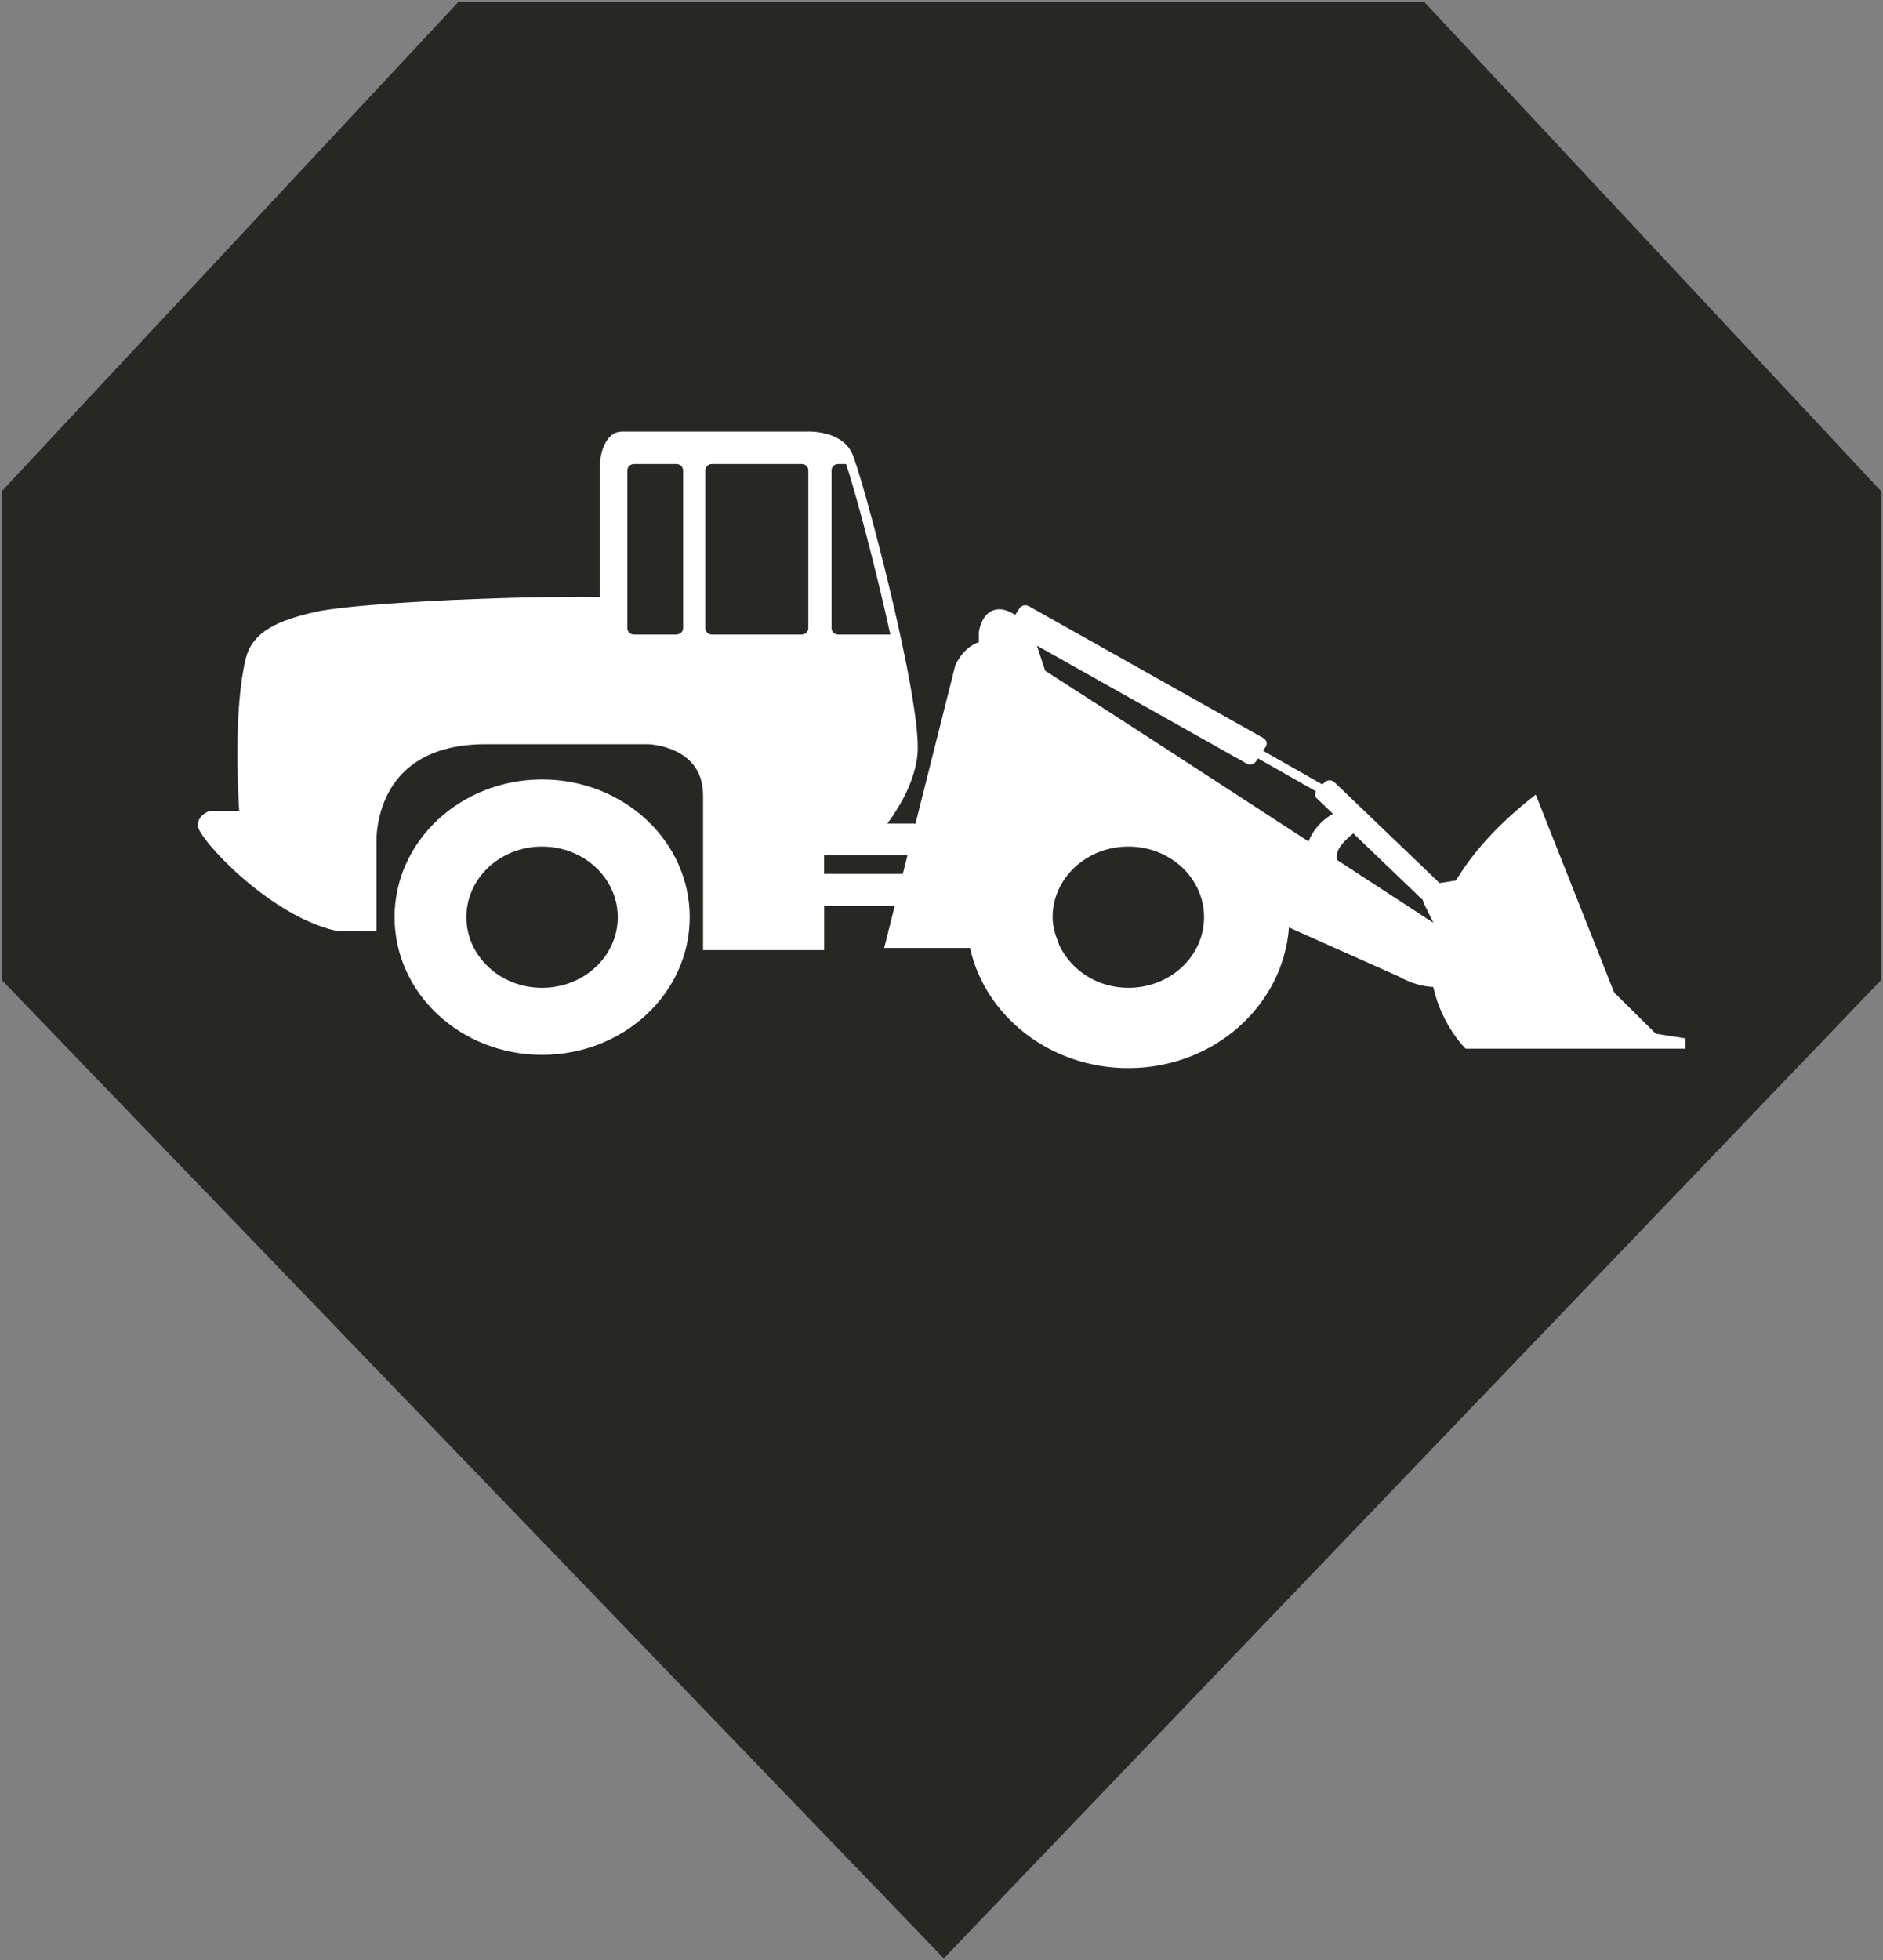
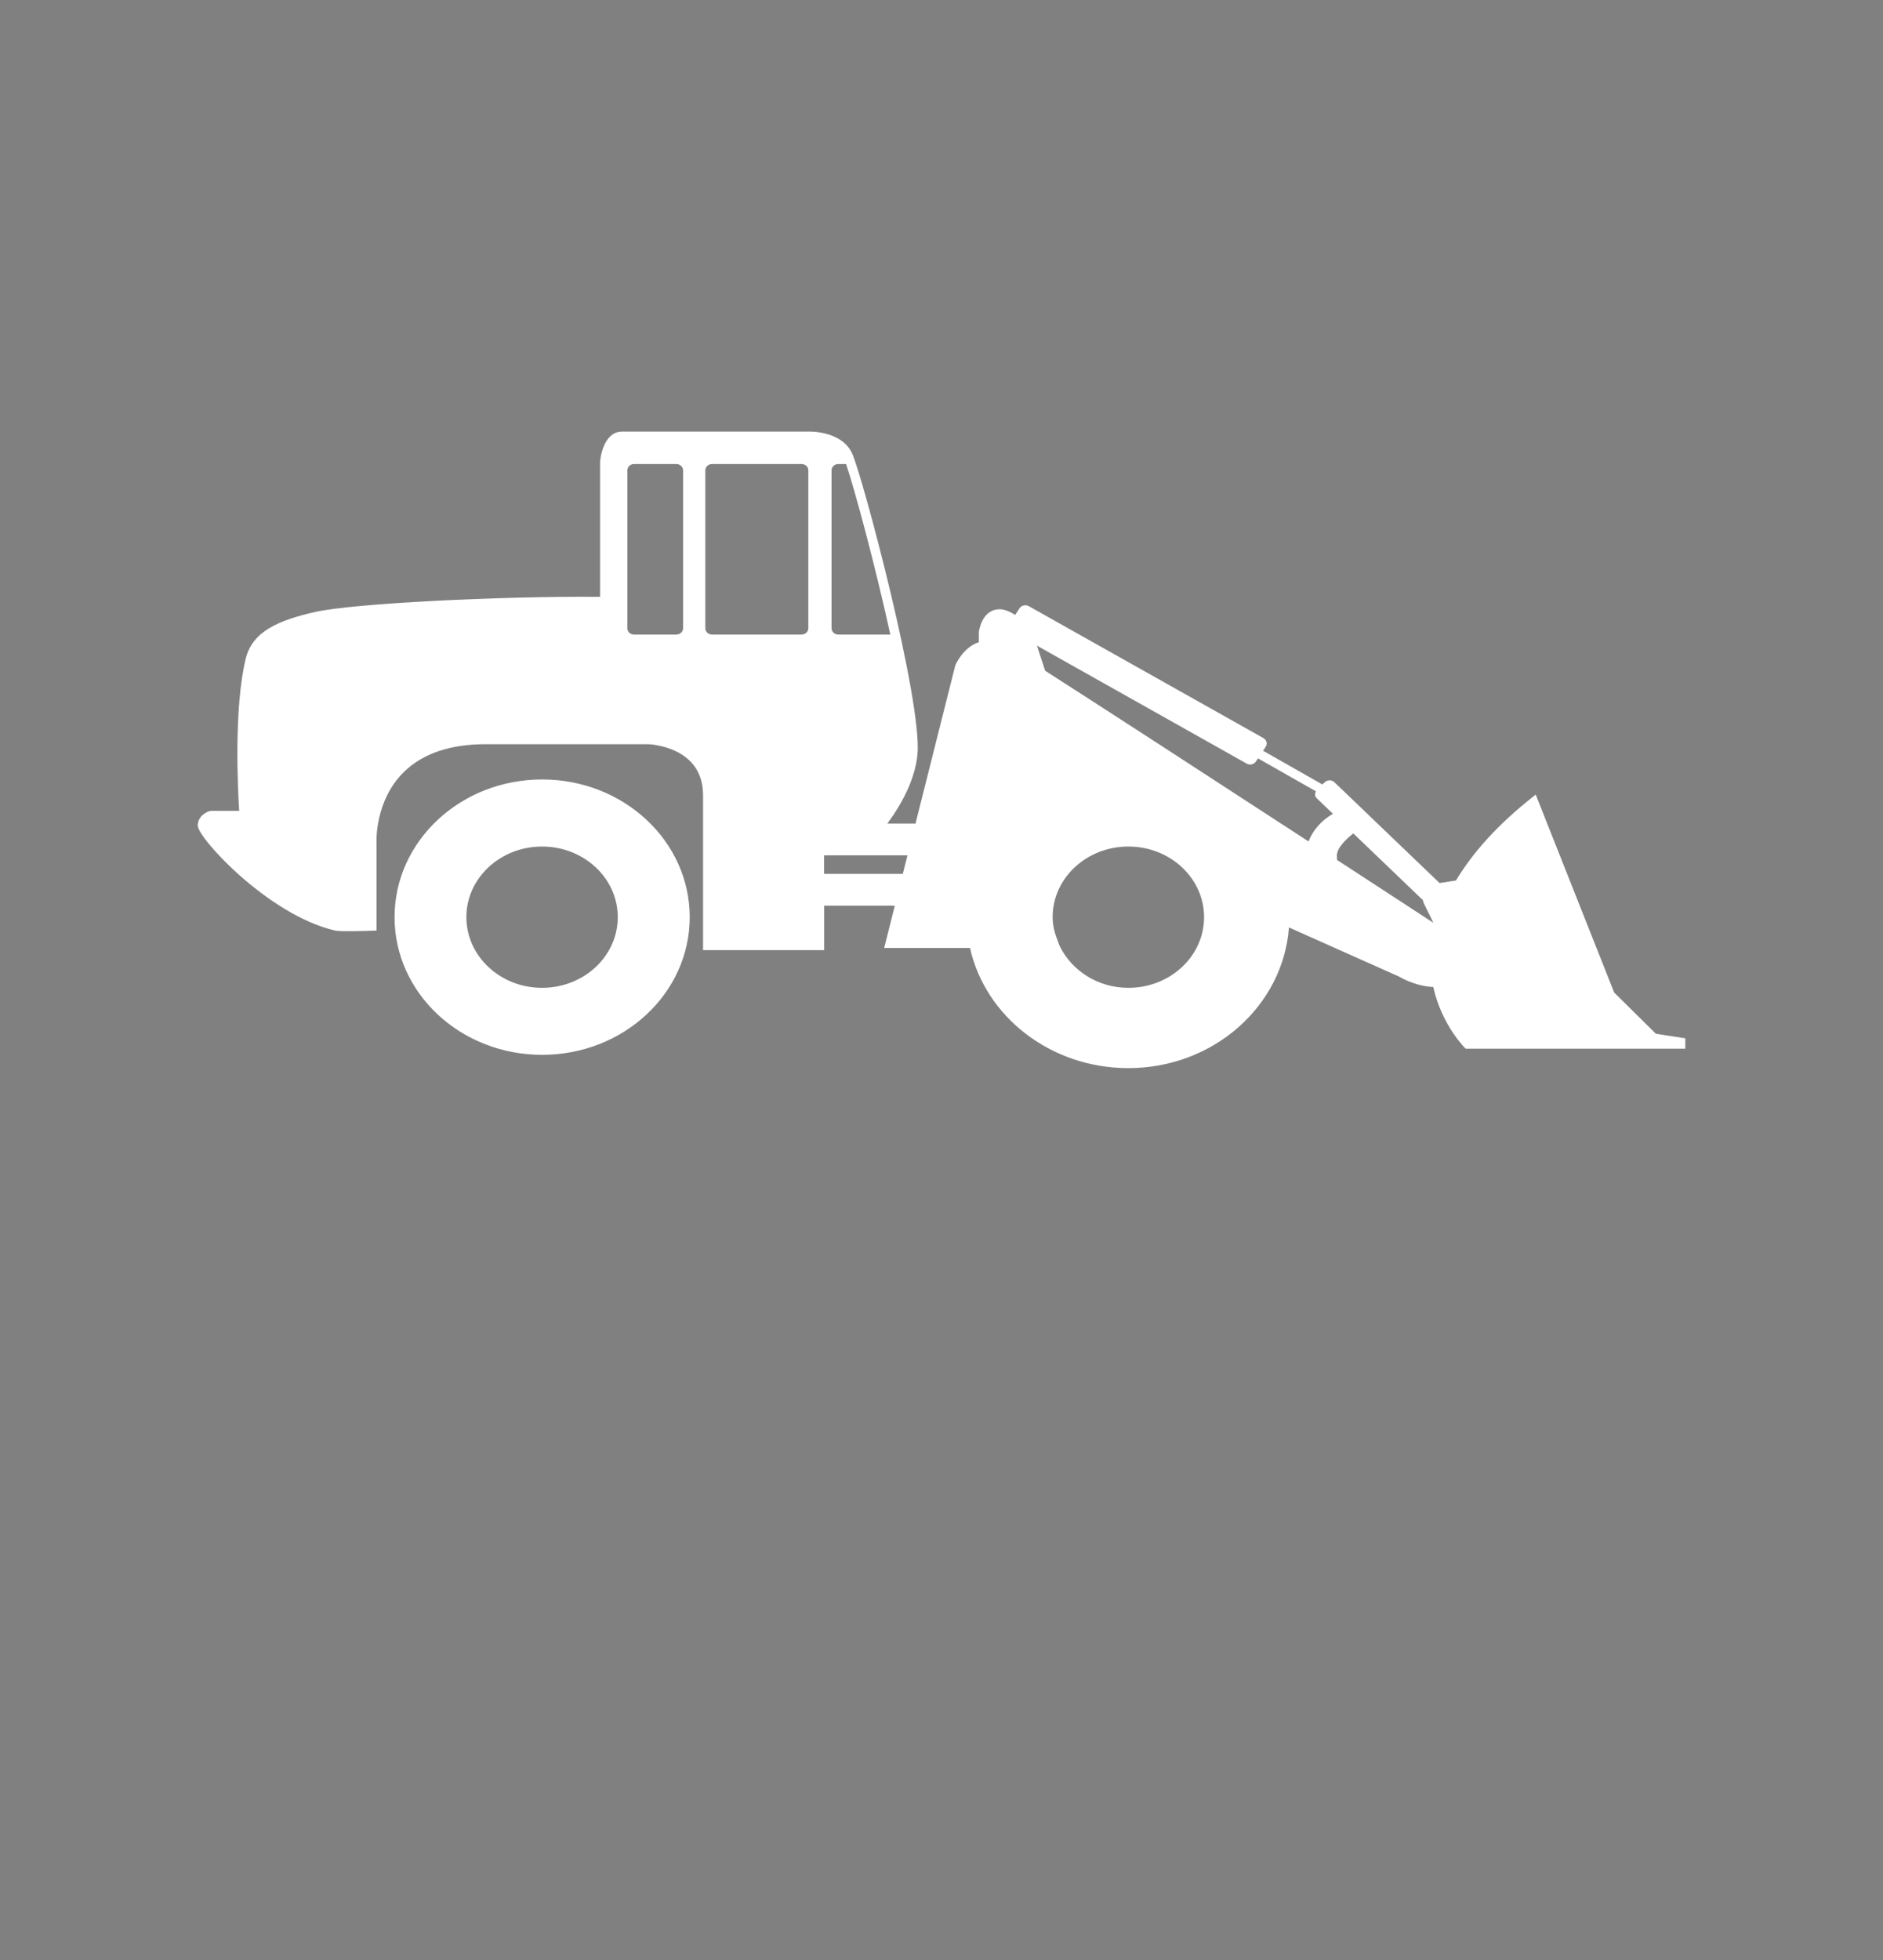
<svg xmlns="http://www.w3.org/2000/svg" xmlns:xlink="http://www.w3.org/1999/xlink" version="1.1" id="Ebene_1" x="0px" y="0px" viewBox="0 0 272.41 283.46" style="enable-background:new 0 0 272.41 283.46;" xml:space="preserve">
  <rect x="0" y="0" width="272.41" height="283.46" fill="#808080" stroke="none" />
  <style type="text/css">
	.st0{clip-path:url(#SVGID_2_);fill:#272726;}
	.st1{clip-path:url(#SVGID_4_);fill:#FFFFFF;}
</style>
  <g>
    <defs>
      <rect id="SVGID_1_" width="272.41" height="283.46" />
    </defs>
    <clipPath id="SVGID_2_">
      <use xlink:href="#SVGID_1_" style="overflow:visible;" />
    </clipPath>
-     <polygon class="st0" points="272.12,141.73 272.12,71.01 206.04,0.28 66.32,0.28 0.28,71.01 0.28,141.74 136.54,283.18  " />
  </g>
  <g>
    <defs>
      <rect id="SVGID_3_" width="272.41" height="283.46" />
    </defs>
    <clipPath id="SVGID_4_">
      <use xlink:href="#SVGID_3_" style="overflow:visible;" />
    </clipPath>
    <path class="st1" d="M67.47,132.62c0,5.64,4.9,10.22,10.95,10.22c6.05,0,10.95-4.57,10.95-10.22c0-5.64-4.9-10.21-10.95-10.21   C72.37,122.41,67.47,126.98,67.47,132.62 M115.97,91.75c0.54,0,0.97-0.4,0.97-0.91V68.01c0-0.5-0.43-0.91-0.97-0.91h-12.96   c-0.54,0-0.97,0.41-0.97,0.91v22.84c0,0.5,0.44,0.91,0.97,0.91H115.97z M97.85,91.75c0.54,0,0.97-0.4,0.97-0.91V68.01   c0-0.5-0.44-0.91-0.97-0.91h-6.12c-0.54,0-0.97,0.41-0.97,0.91v22.84c0,0.5,0.43,0.91,0.97,0.91H97.85z M128.8,91.75   c-2.19-10.01-5.16-21-6.4-24.65h-1.13c-0.54,0-0.97,0.41-0.97,0.91v22.84c0,0.5,0.44,0.91,0.97,0.91H128.8z M130.61,126.36   l0.67-2.68h-12.06v2.68H130.61z M152.28,132.62c0,1.23,0.32,2.37,0.75,3.46c0.11,0.26,0.18,0.54,0.31,0.79   c1.74,3.5,5.49,5.97,9.9,5.97c6.05,0,10.95-4.57,10.95-10.22c0-5.64-4.9-10.21-10.95-10.21S152.28,126.98,152.28,132.62    M192.83,117.67l-2.35-2.25c-0.29-0.28-0.28-0.67-0.11-1l-8.38-4.76l-0.3,0.45c-0.28,0.43-0.88,0.57-1.33,0.31l-30.35-17.06   c0.36,1.08,0.8,2.41,1.19,3.63c8.57,5.48,24.97,16.13,38.1,24.68C189.88,120.2,190.97,118.77,192.83,117.67 M193.43,124.35   c6.37,4.15,11.54,7.52,13.94,9.09l-1.38-2.8c0,0-0.1-0.26-0.19-0.58c-0.03-0.02-0.07-0.01-0.1-0.04l-9.92-9.51   c-0.95,0.75-2.37,2.06-2.37,3.18C193.41,123.84,193.42,124.14,193.43,124.35 M243.79,151.64h-31.76c0,0-3.45-3.34-4.68-8.92   c-2.69-0.11-4.94-1.5-4.94-1.5l-15.94-7.11c-0.84,11.33-10.88,20.34-23.24,20.34c-11.27,0-20.69-7.47-22.9-17.37h-12.42l1.54-6.12   h-10.22v6.43h-17.52v-22.36c0-2.99-1.32-5.14-3.93-6.4c-1.99-0.96-3.99-1.02-4.01-1.02H70.28c-5.14,0-9.13,1.35-11.85,4.02   c-4.24,4.16-3.97,10.14-3.96,10.2l0,12.73l-0.66,0.02c-1.06,0.04-4.59,0.15-5.34-0.02c-9.68-2.26-19.86-13.4-19.86-15.18   c0-1.3,1.14-1.94,1.74-2.1l0.19-0.03h4.06c-0.19-2.99-0.8-14.85,0.95-22c0.96-3.95,4.73-5.56,10.09-6.77   c5.32-1.2,26.27-2.29,41.17-2.18V66.76c0.15-1.65,0.97-4.35,3.15-4.35h26.76c0.16-0.01,4.93-0.24,6.53,3.1   c1.45,3.03,10.27,36.15,9.47,43.67c-0.34,3.18-1.88,6.57-4.35,9.9h3.9c0.06,0,0.1,0.05,0.16,0.06l5.77-22.93   c0,0,1.09-2.61,3.41-3.35v-1.45c0,0,0.35-3.31,3.02-3.31c0.69,0,1.48,0.35,2.24,0.81l0.62-0.95c0.28-0.43,0.88-0.56,1.34-0.31   l33.95,19.08c0.46,0.26,0.61,0.82,0.33,1.25l-0.38,0.58l8.57,4.87l0.38-0.34c0.38-0.35,1-0.34,1.37,0.02l15.21,14.58l2.37-0.37   c2.33-3.86,5.87-8.01,11.54-12.42l11.35,28.62l6.03,5.96l4.26,0.66V151.64z M57.08,132.62c0-11,9.56-19.91,21.35-19.91   c11.79,0,21.35,8.91,21.35,19.91c0,11-9.56,19.91-21.35,19.91C66.63,152.53,57.08,143.62,57.08,132.62" />
  </g>
</svg>